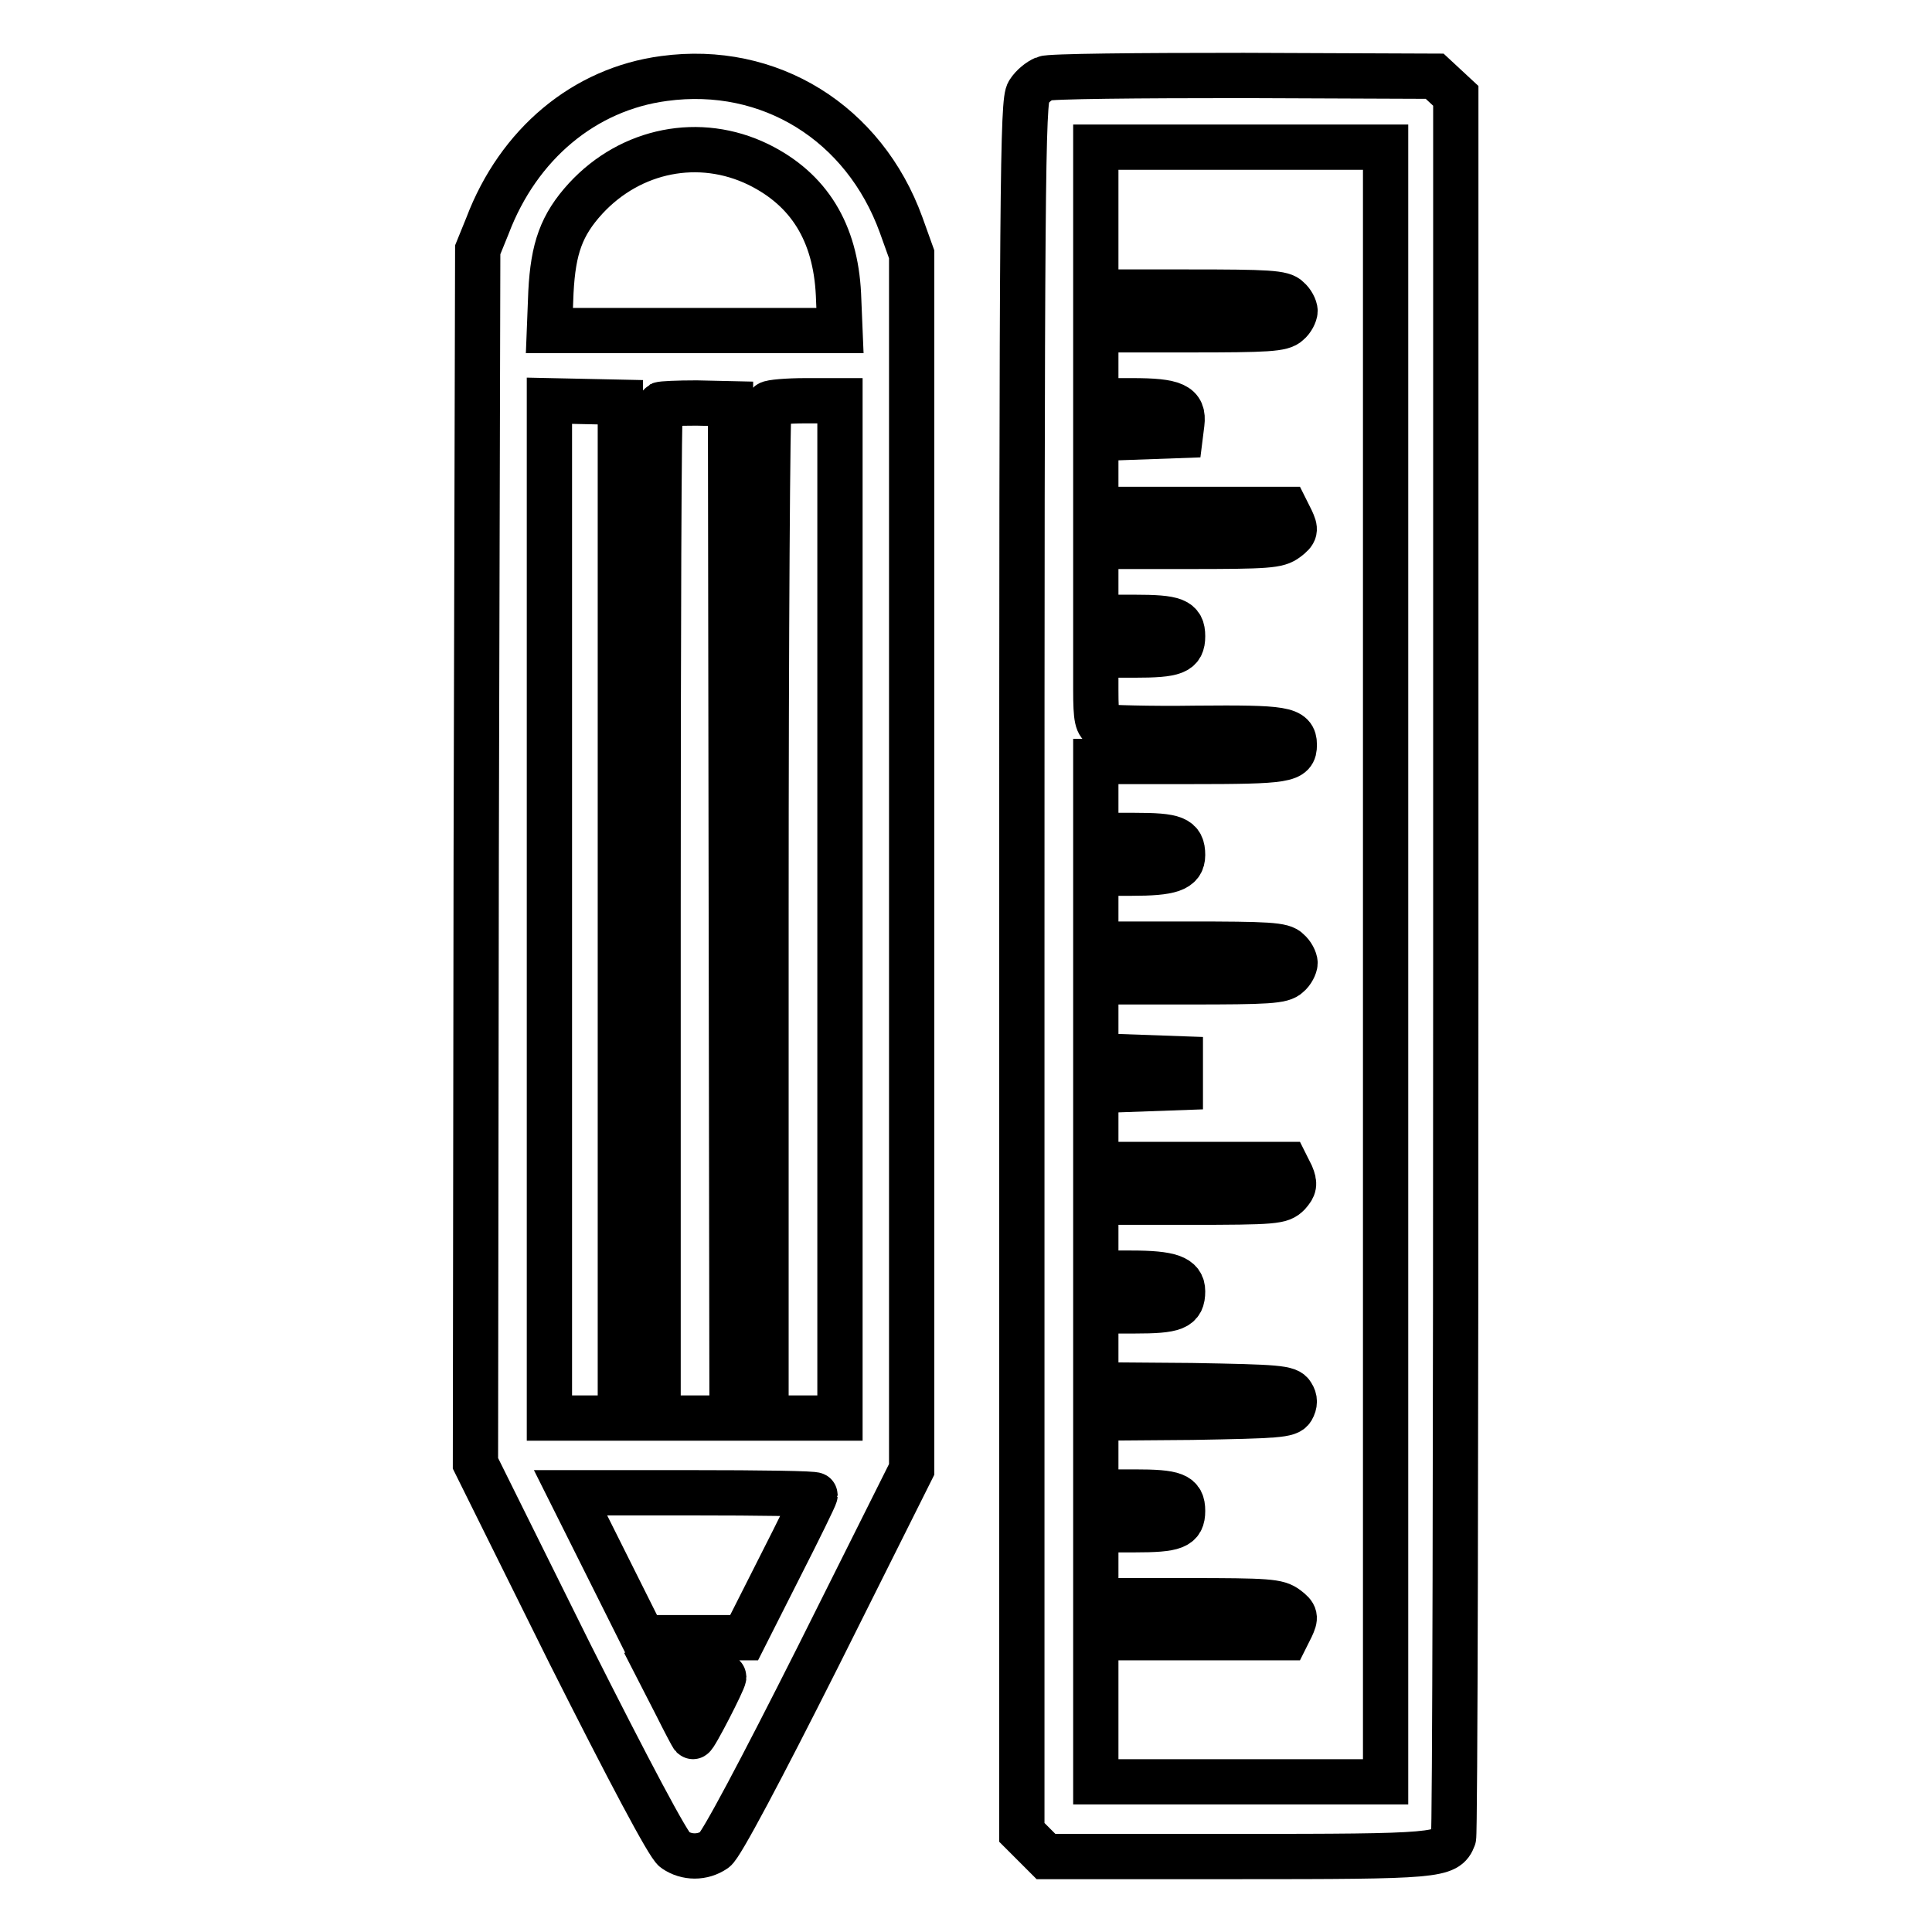
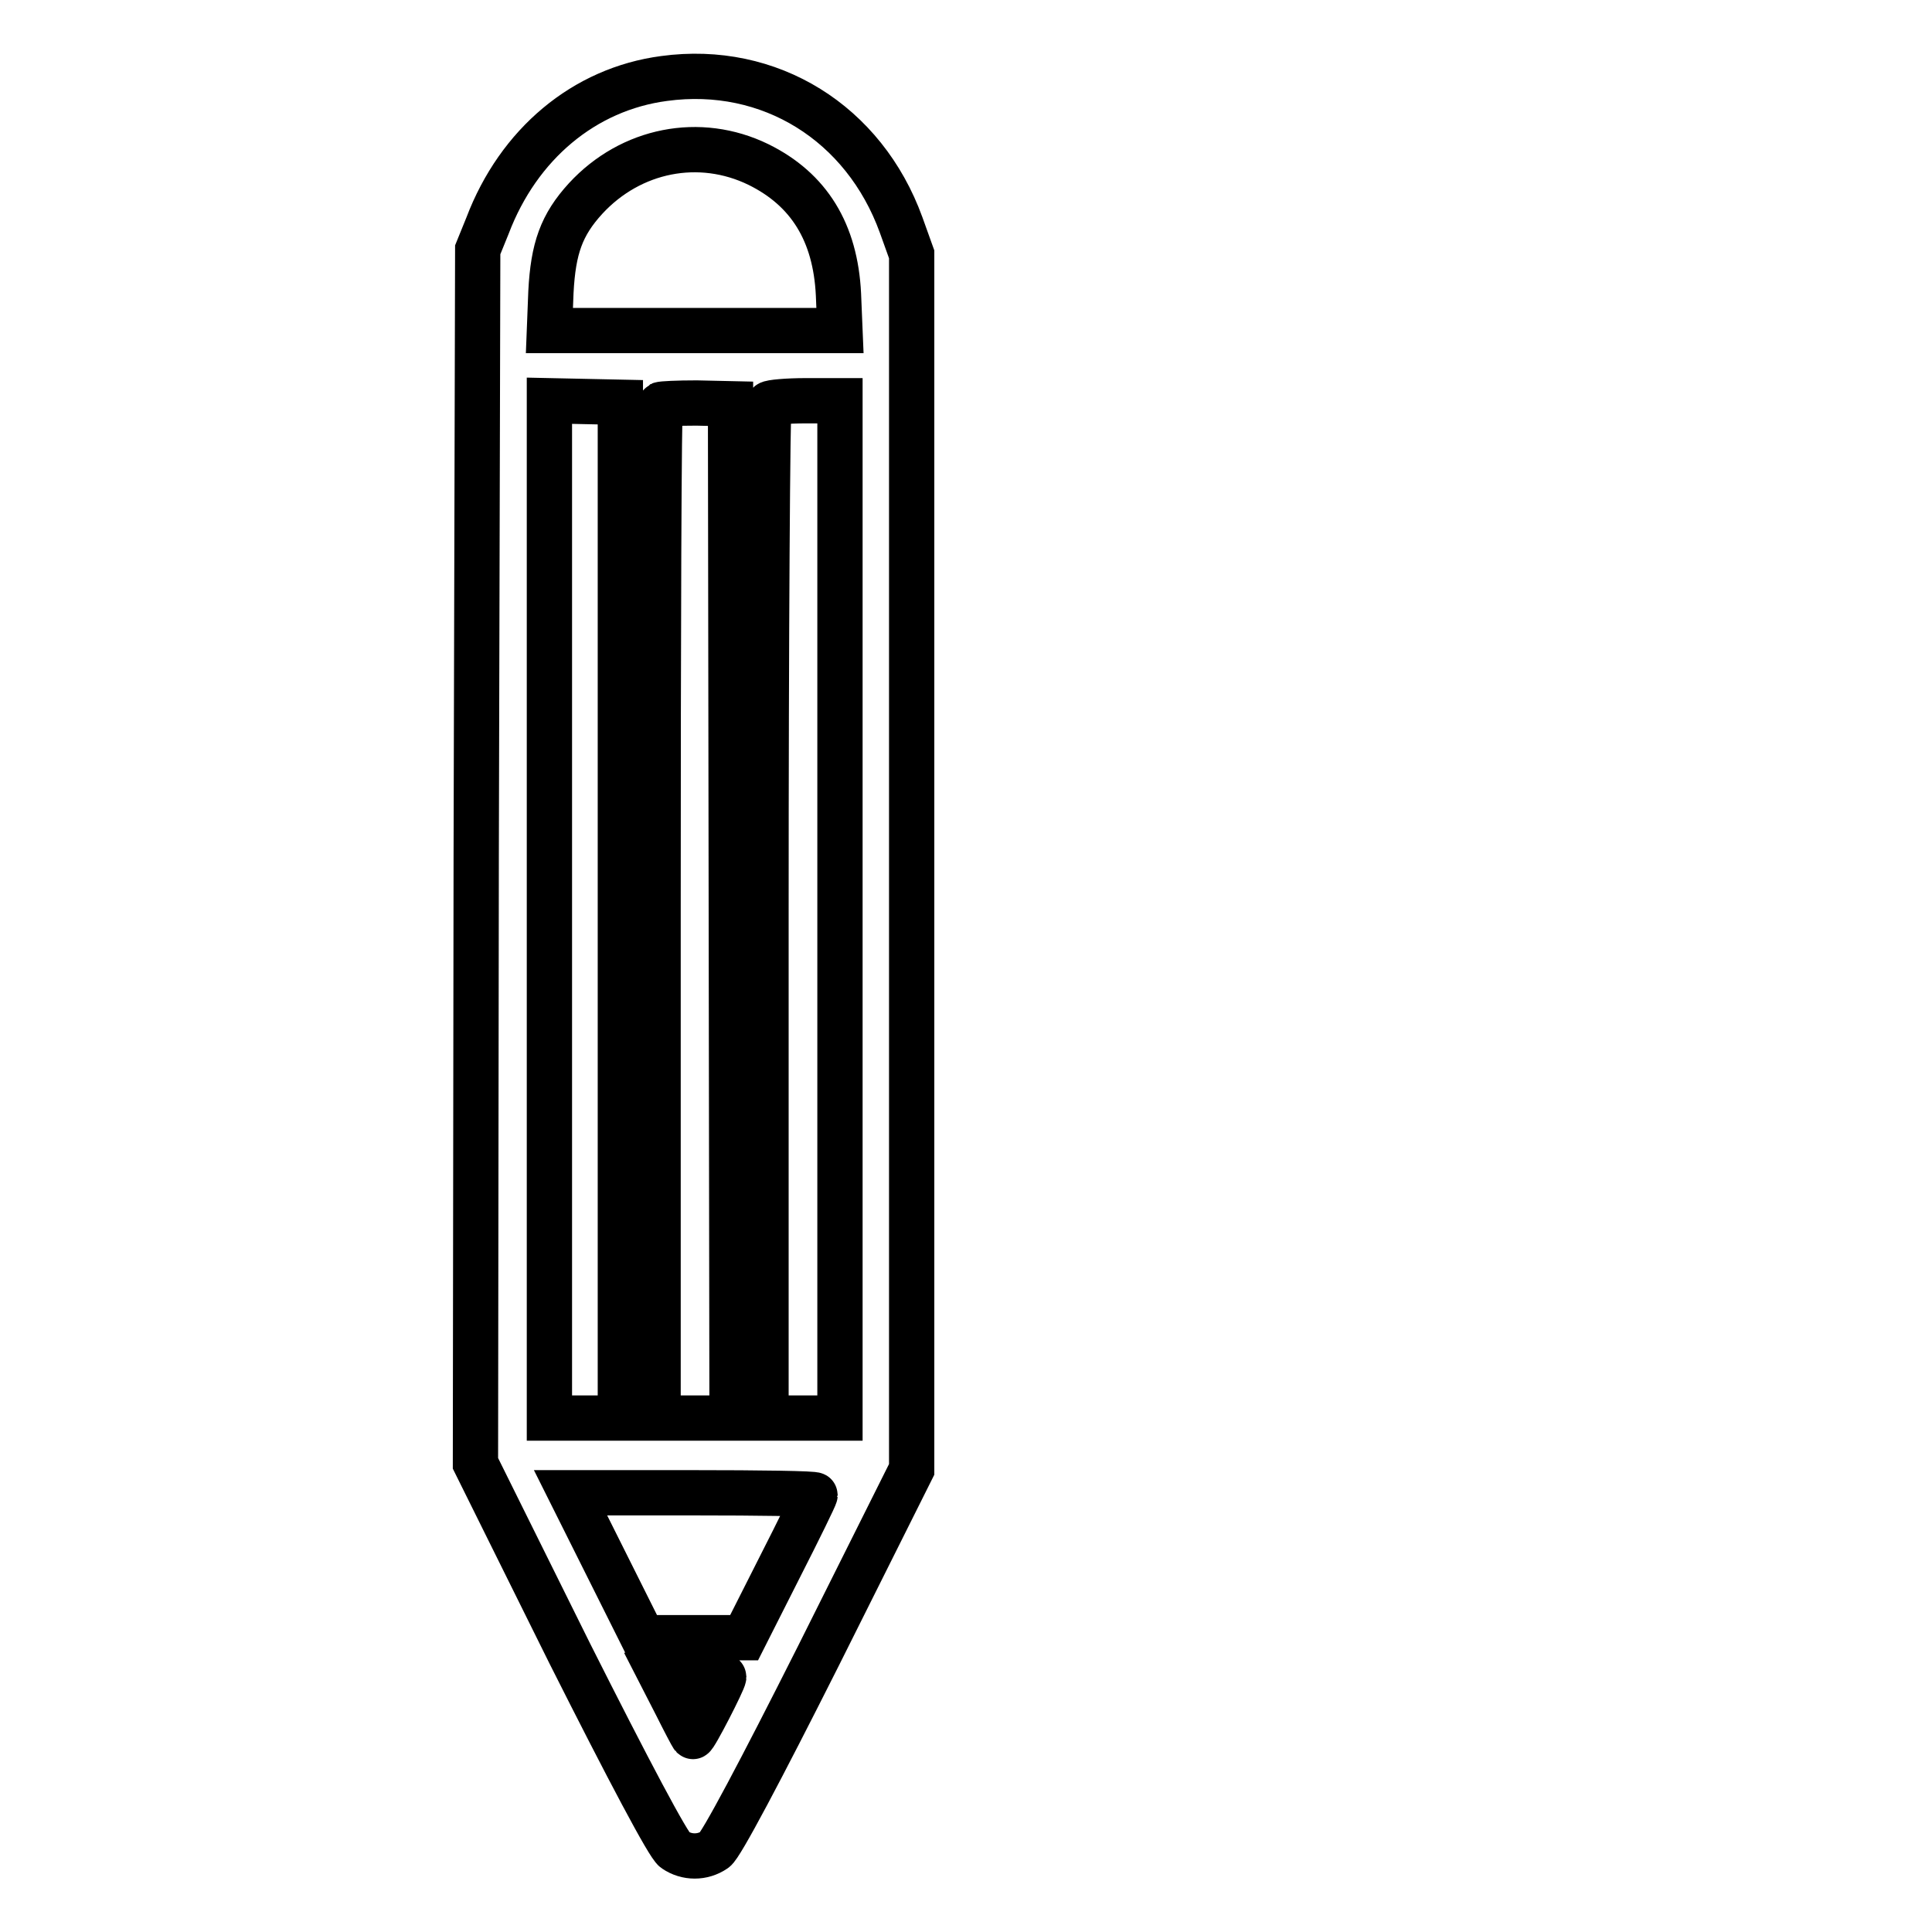
<svg xmlns="http://www.w3.org/2000/svg" version="1.1" x="0px" y="0px" viewBox="0 0 256 256" enable-background="new 0 0 256 256" xml:space="preserve">
  <g>
    <g>
      <g>
        <path stroke-width="6" fill-opacity="0" stroke="#000000" d="M88,10.4c-10.6,1.4-19.3,8.7-23.4,19.5l-1.3,3.2l-0.2,80.4l-0.1,80.4l12.5,25.2c7.8,15.5,13.1,25.5,13.9,26c1.6,1.1,3.7,1.1,5.3,0c0.8-0.5,6.1-10.5,13.7-25.6l12.4-24.8v-80.5V33.7l-1.4-3.9C114.5,16.3,102,8.5,88,10.4z M100.5,21.8c6.7,3.3,10.2,9,10.6,17.2l0.2,4.8H92.1H72.8l0.2-5.1c0.3-5.8,1.4-8.9,4.6-12.4C83.6,19.8,92.7,18,100.5,21.8z M82.2,120.6v67.3h-4.7h-4.7v-67.4V53.1l4.7,0.1l4.7,0.1V120.6z M96.9,120.6l0.1,67.3h-4.9h-4.9v-67c0-36.9,0.1-67.2,0.3-67.3c0.2-0.1,2.3-0.2,4.8-0.2l4.5,0.1L96.9,120.6z M111.3,120.5v67.4h-4.9h-4.9v-67c0-36.9,0.2-67.2,0.4-67.4c0.2-0.2,2.4-0.4,4.9-0.4h4.5V120.5z M108,198.1c0,0.2-2.1,4.5-4.7,9.6l-4.7,9.3h-6.7h-6.7l-4.8-9.6l-4.8-9.6h16.2C100.7,197.8,108,197.9,108,198.1z M95.9,222.2c0,0.5-3.9,8.1-4.1,7.9c-0.1-0.1-1.1-2-2.2-4.2l-2-3.9h4.1C94.1,221.9,95.9,222,95.9,222.2z" />
-         <path stroke-width="6" fill-opacity="0" stroke="#000000" d="M138.4,10.4c-0.7,0.3-1.6,1-2.1,1.8c-0.8,1.1-0.9,11.5-0.9,115.9v114.7l1.6,1.6l1.6,1.6h25.3c26.6,0,27.8-0.1,28.7-2.5c0.2-0.5,0.3-52.6,0.3-115.8v-115l-1.4-1.3l-1.4-1.3L164.8,10C150.9,10,139,10.1,138.4,10.4z M183.6,127.9v108.2h-19.2h-19.2v-9.6V217h12.6h12.6l0.7-1.4c0.6-1.3,0.6-1.6-0.6-2.5c-1.2-0.9-2.4-1-13.3-1h-12v-4.7v-4.7h5.1c5.4,0,6.4-0.4,6.4-2.5c0-2.1-1-2.5-6.4-2.5h-5.1v-4.9v-4.9l12.7-0.1c11.4-0.2,12.8-0.3,13.3-1.1c0.4-0.7,0.4-1.3,0-1.9c-0.5-0.9-1.9-1-13.3-1.2l-12.7-0.1v-4.9v-4.9h5.1c5.4,0,6.4-0.4,6.4-2.6c0-1.8-1.6-2.4-6.8-2.4h-4.7v-4.7v-4.7h12.2c11.6,0,12.3-0.1,13.3-1.1c0.8-0.9,0.9-1.3,0.4-2.5l-0.7-1.4h-12.6h-12.6v-4.9v-4.9l5.6-0.2l5.6-0.2v-1.9v-1.9l-5.6-0.2l-5.6-0.2v-4.9v-4.9h12.3c10.5,0,12.4-0.1,13.2-0.9c0.5-0.4,0.9-1.2,0.9-1.6c0-0.4-0.4-1.2-0.9-1.6c-0.7-0.8-2.7-0.9-13.2-0.9h-12.3v-4.7v-4.7h4.7c5.2,0,6.8-0.5,6.8-2.4c0-2.2-1-2.6-6.4-2.6h-5.1v-4.9v-4.9h12.5c12.9,0,13.8-0.2,13.8-2.2c0-2.1-1.3-2.3-13-2.2c-6.2,0.1-11.8-0.1-12.3-0.2c-0.8-0.3-1-1-1-4.9v-4.6h5.1c5.4,0,6.4-0.4,6.4-2.5s-1-2.5-6.4-2.5h-5.1v-4.7v-4.7h12c10.9,0,12.1-0.1,13.3-1c1.2-0.9,1.2-1.2,0.6-2.5l-0.7-1.4h-12.6h-12.6V63v-4.9l5.6-0.2l5.6-0.2l0.2-1.6c0.3-2.4-1-3-6.6-3h-4.8v-4.7v-4.7h12.3c10.5,0,12.4-0.1,13.2-0.9c0.5-0.4,0.9-1.2,0.9-1.6c0-0.4-0.4-1.2-0.9-1.6c-0.7-0.8-2.7-0.9-13.2-0.9h-12.3v-9.6v-9.6h19.2h19.2L183.6,127.9L183.6,127.9z" />
      </g>
    </g>
  </g>
</svg>